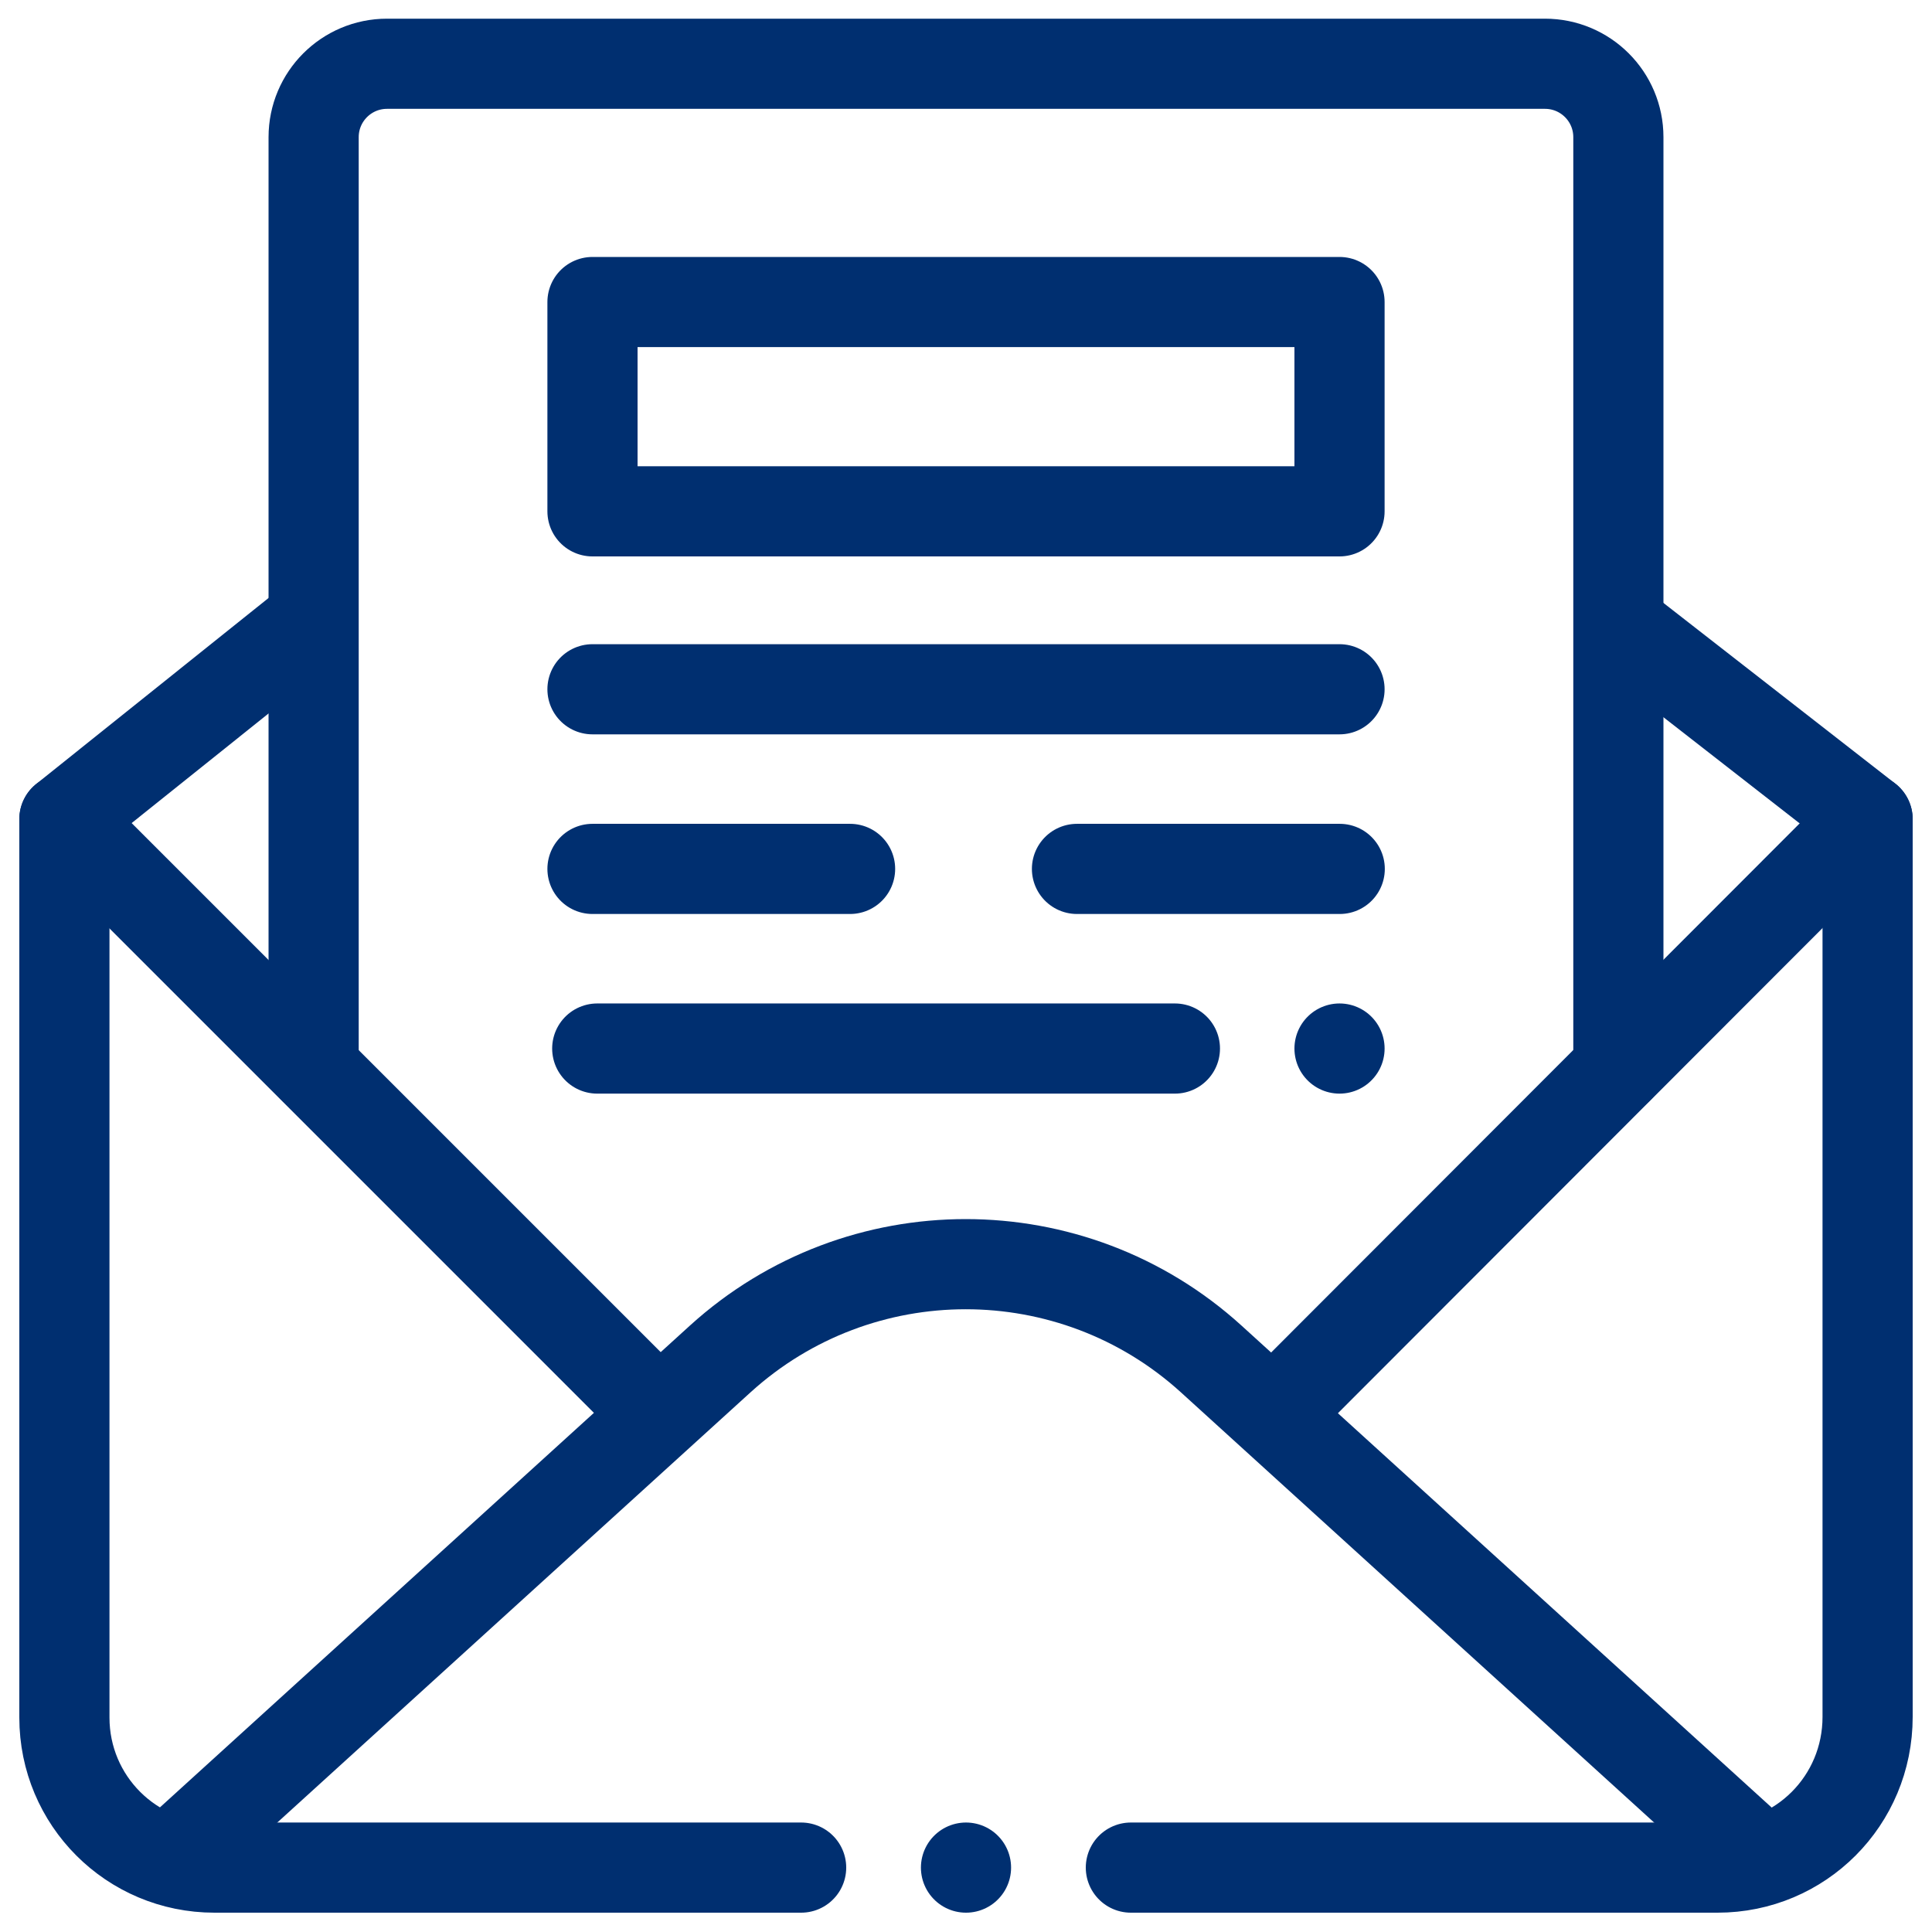
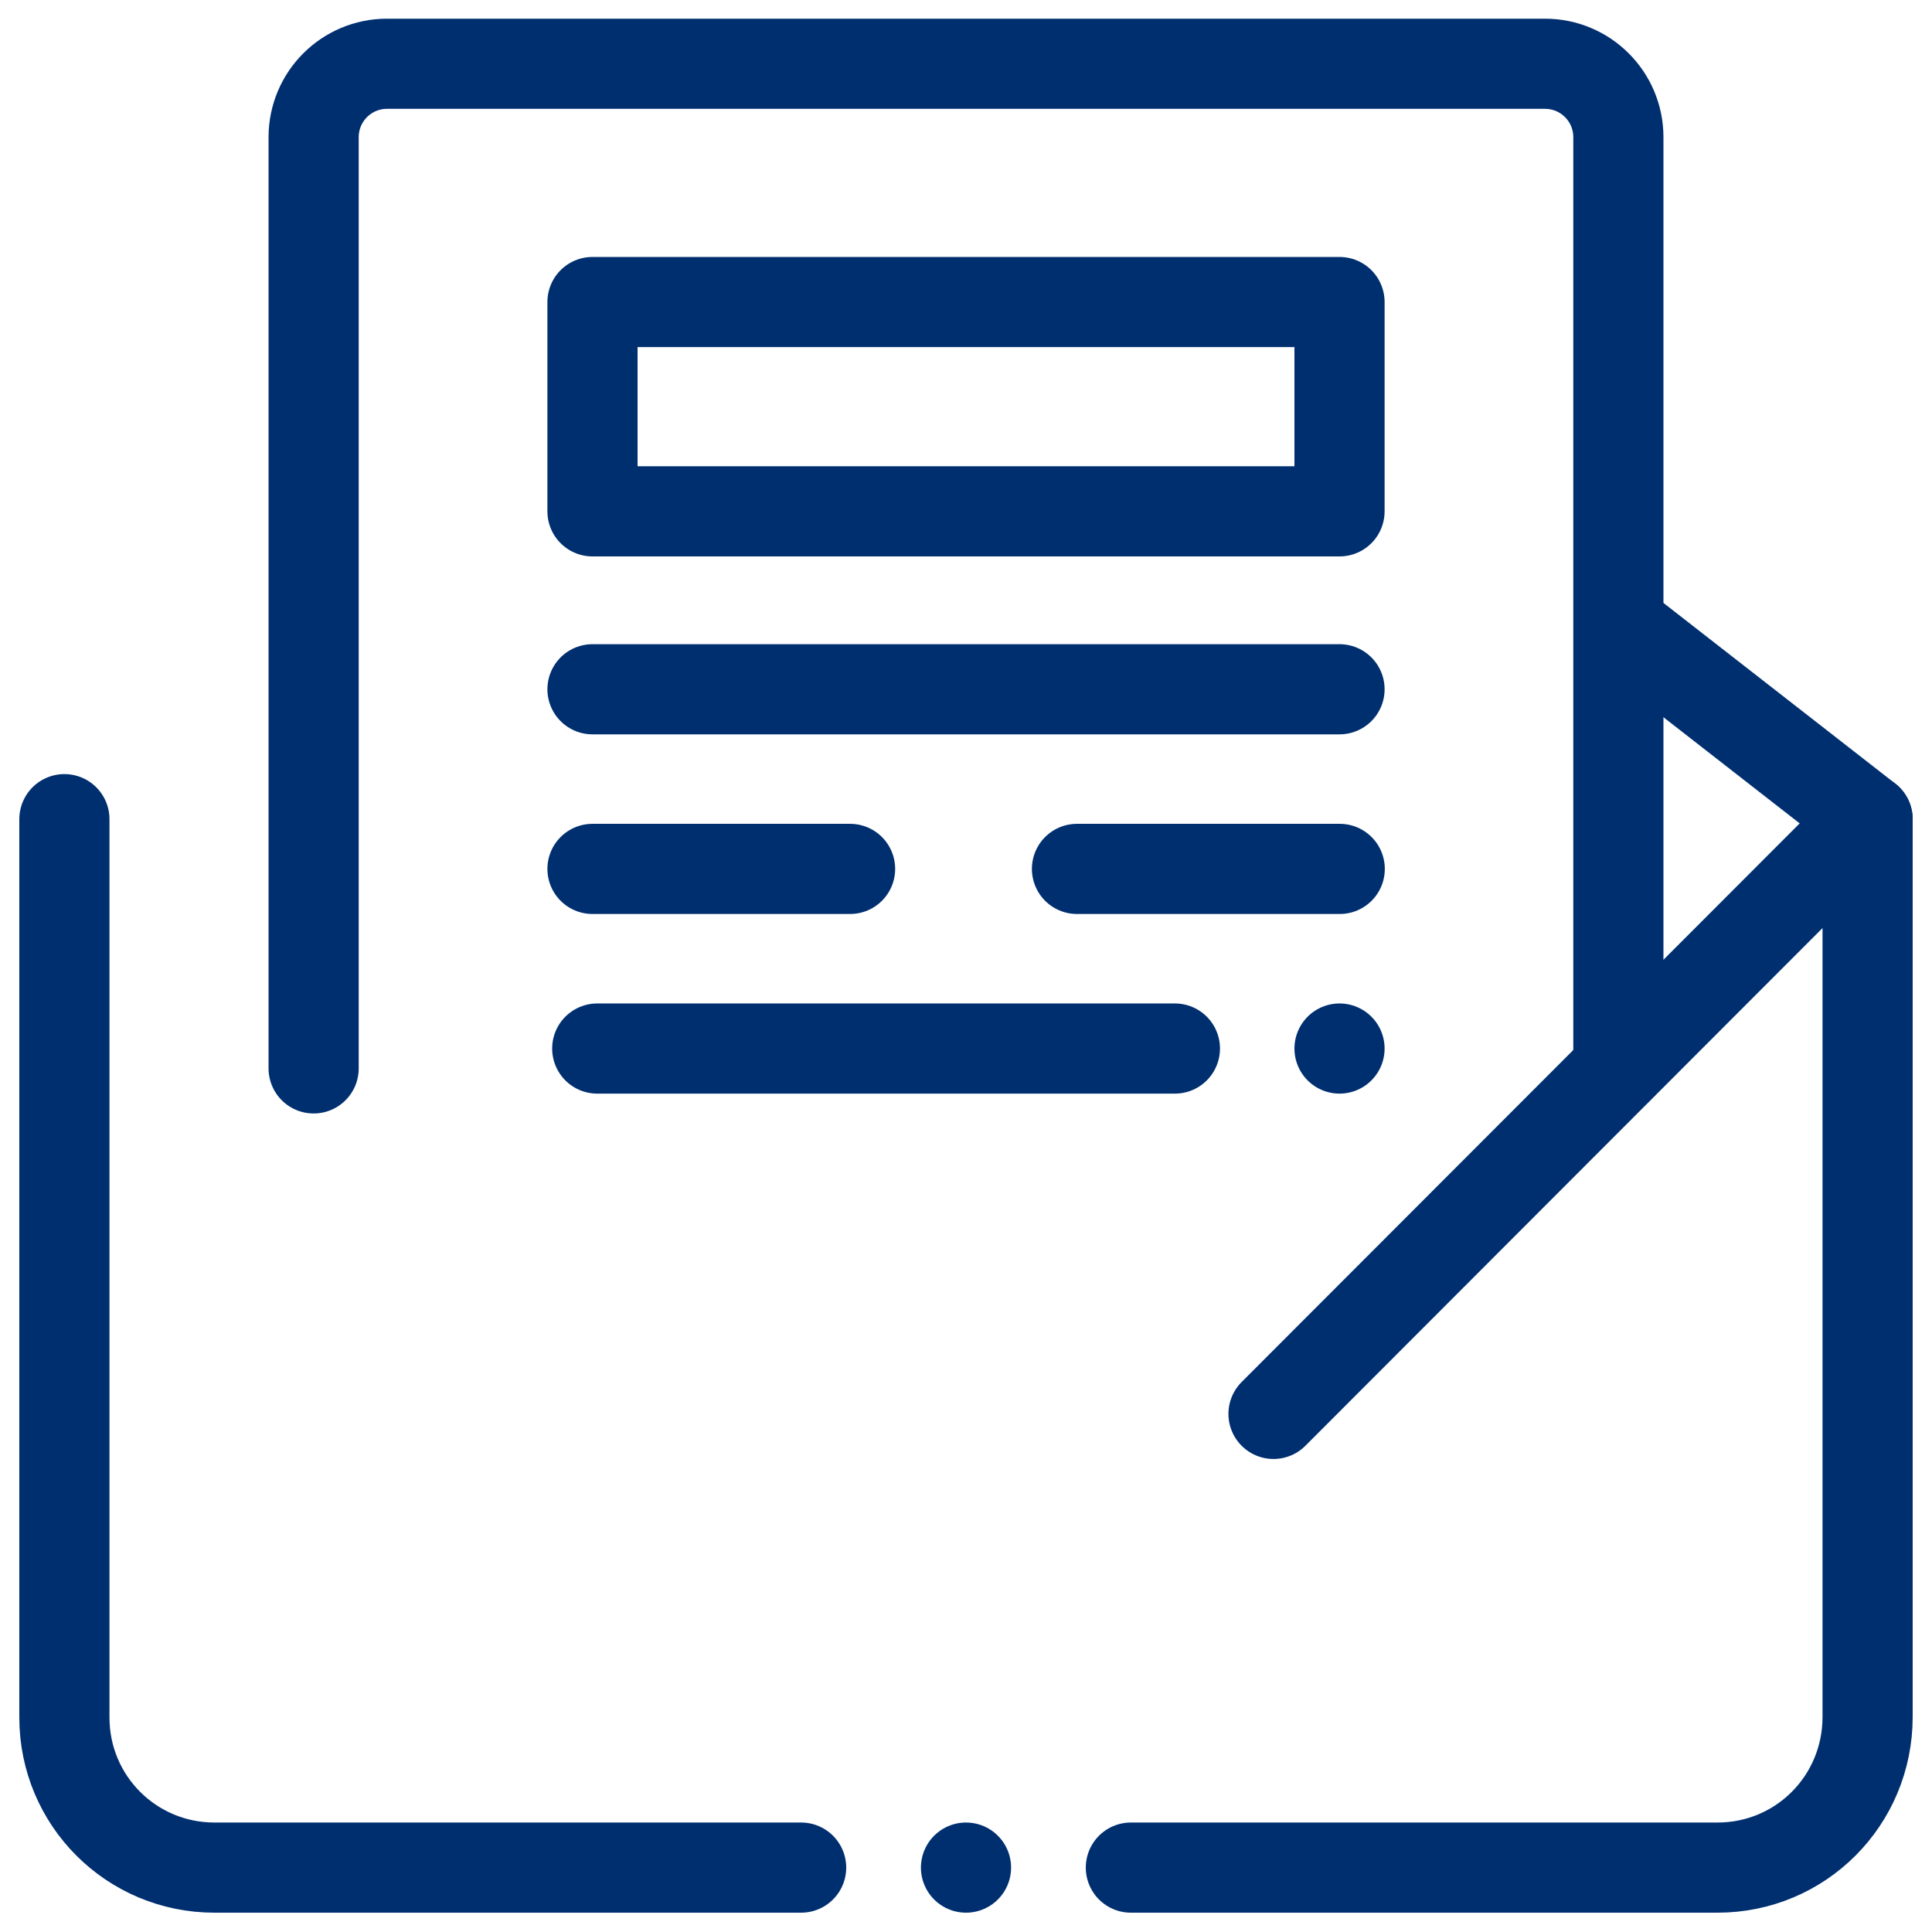
<svg xmlns="http://www.w3.org/2000/svg" version="1.1" id="Capa_1" x="0px" y="0px" viewBox="0 0 300 300" style="enable-background:new 0 0 300 300;" xml:space="preserve">
  <style type="text/css">
	.st0{fill:none;stroke:#002F70;stroke-width:14;stroke-linecap:round;stroke-linejoin:round;stroke-miterlimit:5.859;}
</style>
  <g id="g2428">
    <g id="g2434" transform="translate(76,349)">
-       <path id="path2436" class="st0" d="M-28.4-251.9L-66-221.8" />
-     </g>
+       </g>
    <g id="g2438" transform="translate(502,296)">
      <path id="path2440" class="st0" d="M-212-168.8l-37.6-29.3" />
    </g>
    <g id="g2442" transform="translate(44.055,17)">
-       <path id="path2444" class="st0" d="M-14.7,269l82.5-75c21.6-19.6,54.6-19.6,76.2,0l82.5,75" />
-     </g>
+       </g>
    <g id="g2446" transform="translate(11.667,294.333)">
-       <path id="path2448" class="st0" d="M-0.7-166.1l90.6,90.6" />
-     </g>
+       </g>
    <g id="g2450" transform="translate(211,10)">
      <path id="path2452" class="st0" d="M-86.6,280h-91.1c-12.9,0-23.3-10.4-23.3-23.3V117.2" />
    </g>
    <g id="g2454" transform="translate(502,296)">
      <path id="path2456" class="st0" d="M-212-168.8v139.4C-212-16.4-222.4-6-235.3-6h-91.1" />
    </g>
    <g id="g2458" transform="translate(500.75,294.75)">
      <path id="path2460" class="st0" d="M-211.5-166.8L-303-75.2" />
    </g>
    <g id="g2462" transform="translate(434,228)">
      <path id="path2464" class="st0" d="M-182.7-62.1v-144.6c0-6.3-5.1-11.4-11.4-11.4h-179.8c-6.3,0-11.4,5.1-11.4,11.4v144.6" />
    </g>
    <g id="g2466" transform="translate(256,10)">
      <path id="path2468" class="st0" d="M-106,280L-106,280" />
    </g>
    <g id="g2470" transform="translate(154,331.429)">
      <path id="path2472" class="st0" d="M-62-224.4H54" />
    </g>
    <g id="g2474" transform="translate(286.232,282.423)">
      <path id="path2476" class="st0" d="M-119-147.5h40.8" />
    </g>
    <g id="g2478" transform="translate(154,282.423)">
      <path id="path2480" class="st0" d="M-62-147.5H-22" />
    </g>
    <g id="g2482" transform="translate(155.439,233.417)">
      <path id="path2484" class="st0" d="M-62.7-70.6H27" />
    </g>
    <g id="g2486" transform="translate(358,233.417)">
      <path id="path2488" class="st0" d="M-150-70.6L-150-70.6" />
    </g>
    <path id="path2490" class="st0" d="M208,79.4H92V46.9H208V79.4z" />
  </g>
</svg>